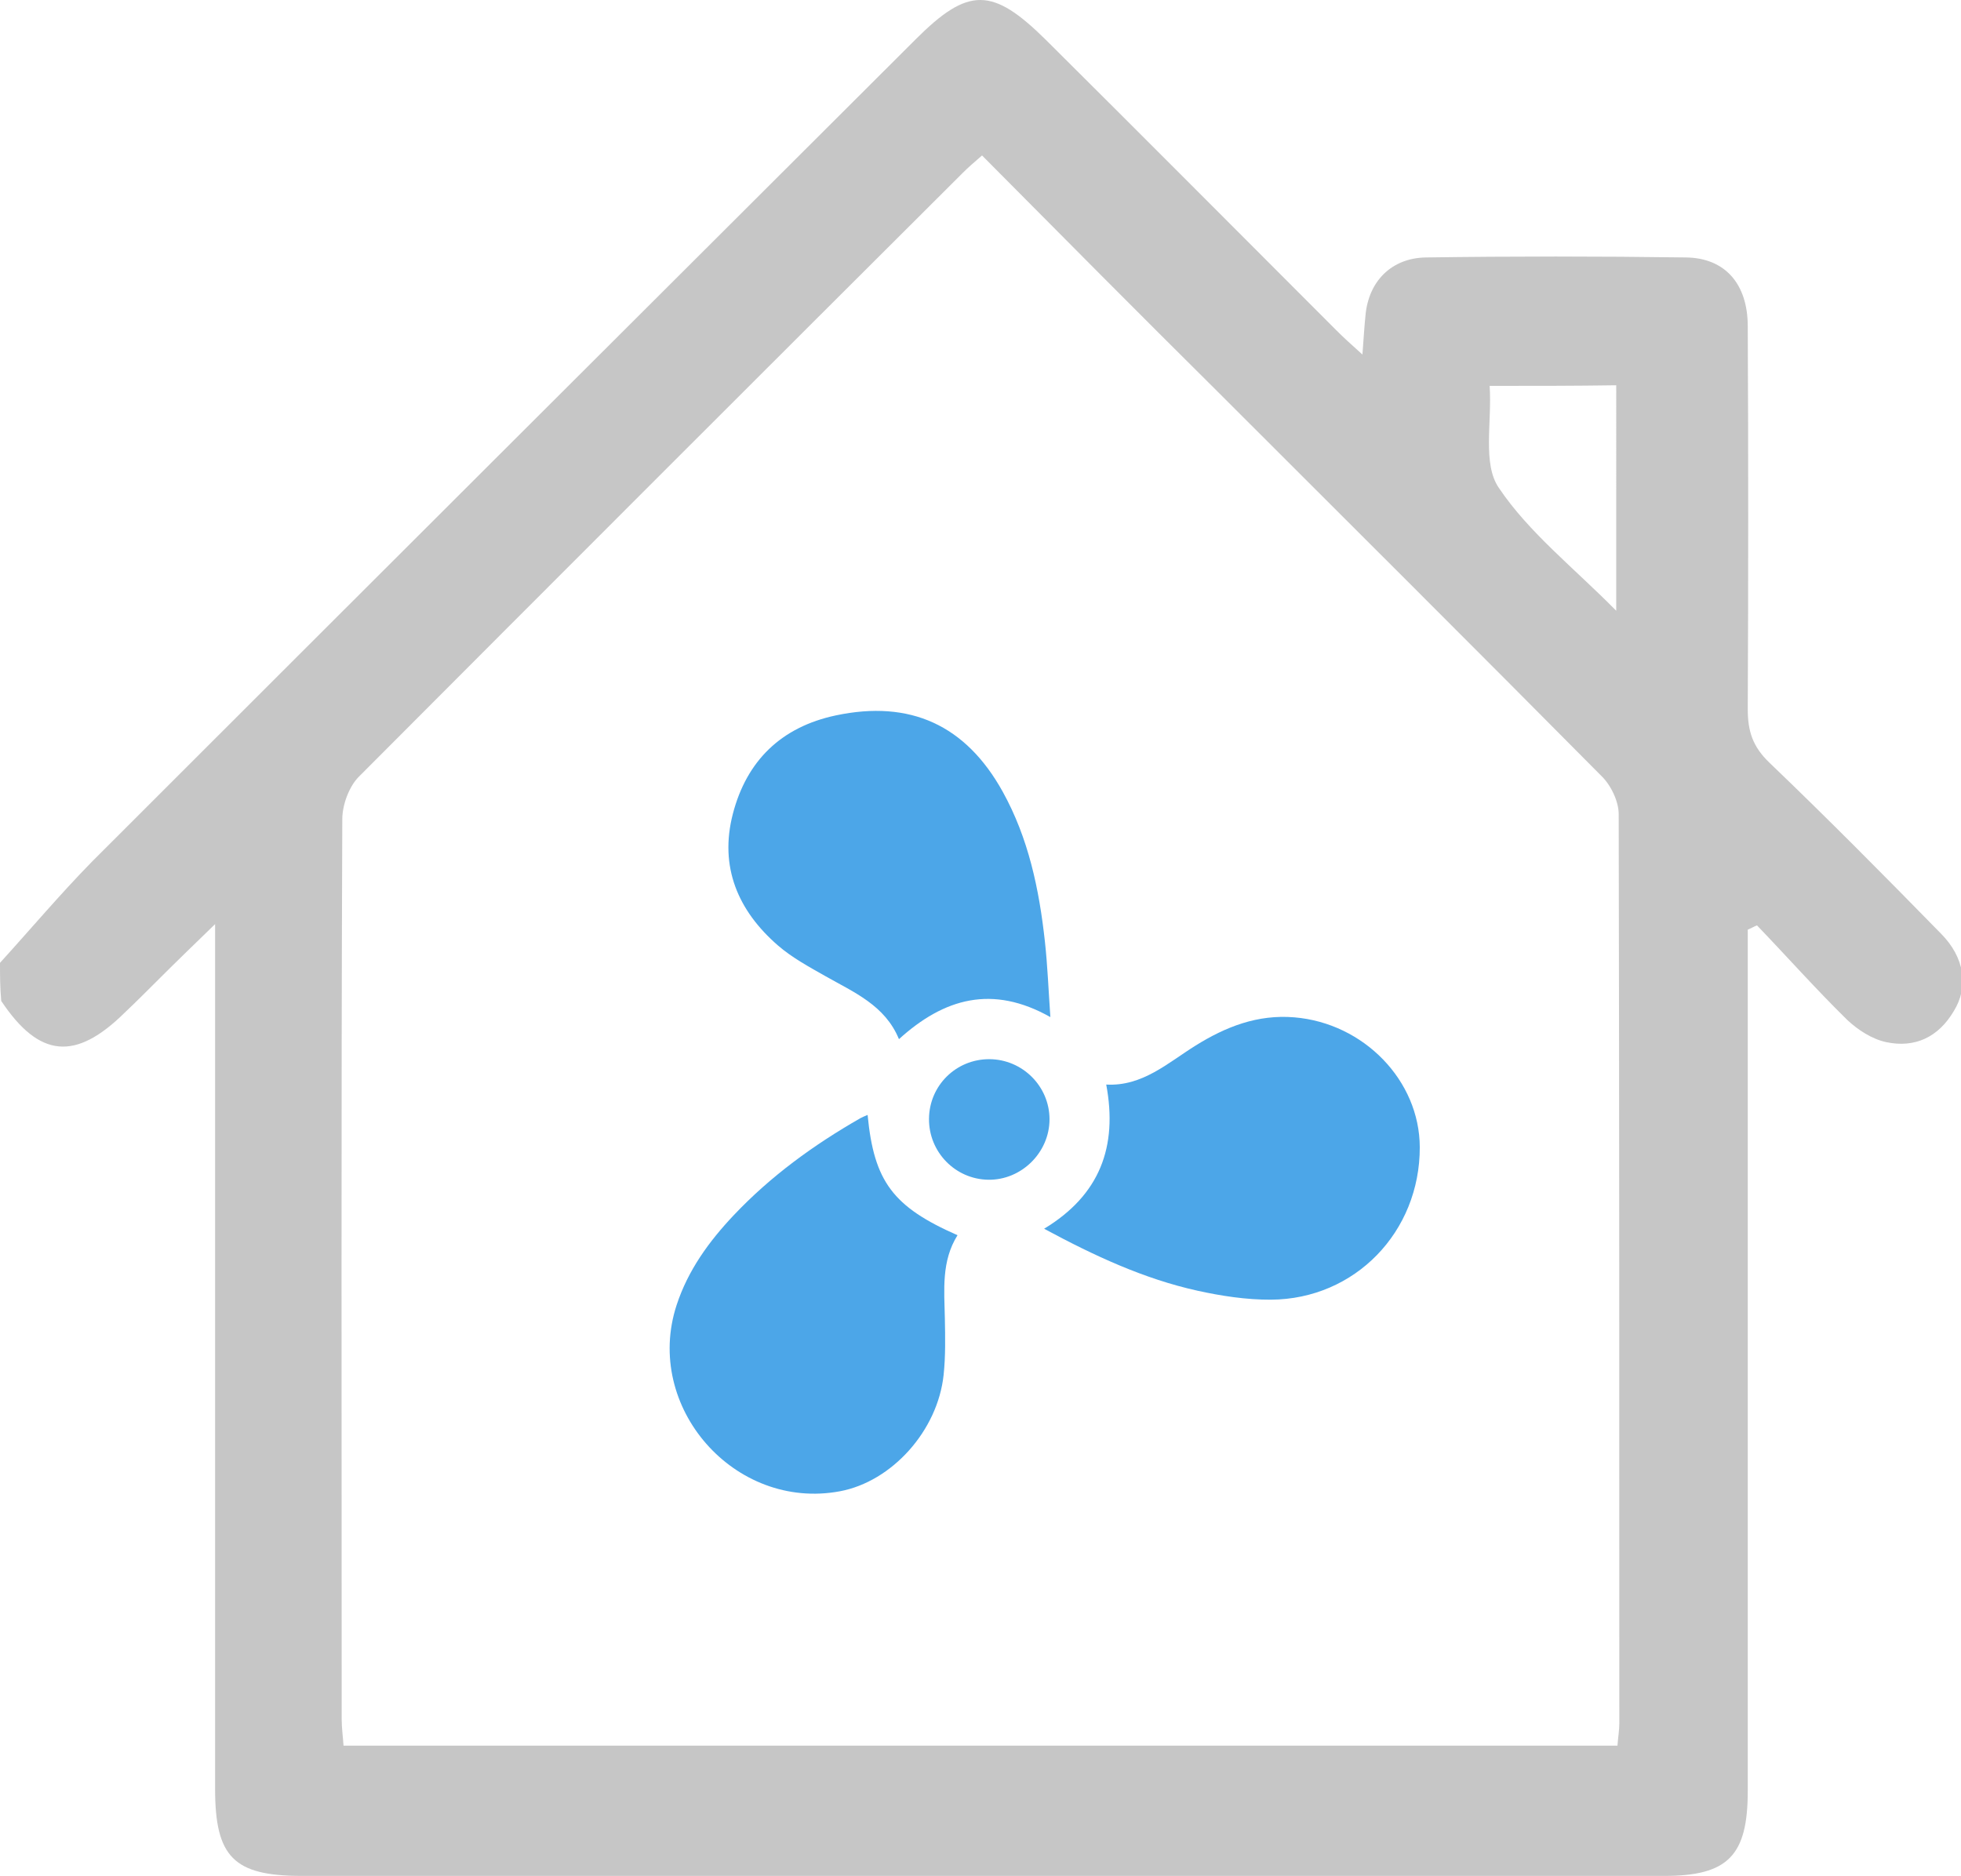
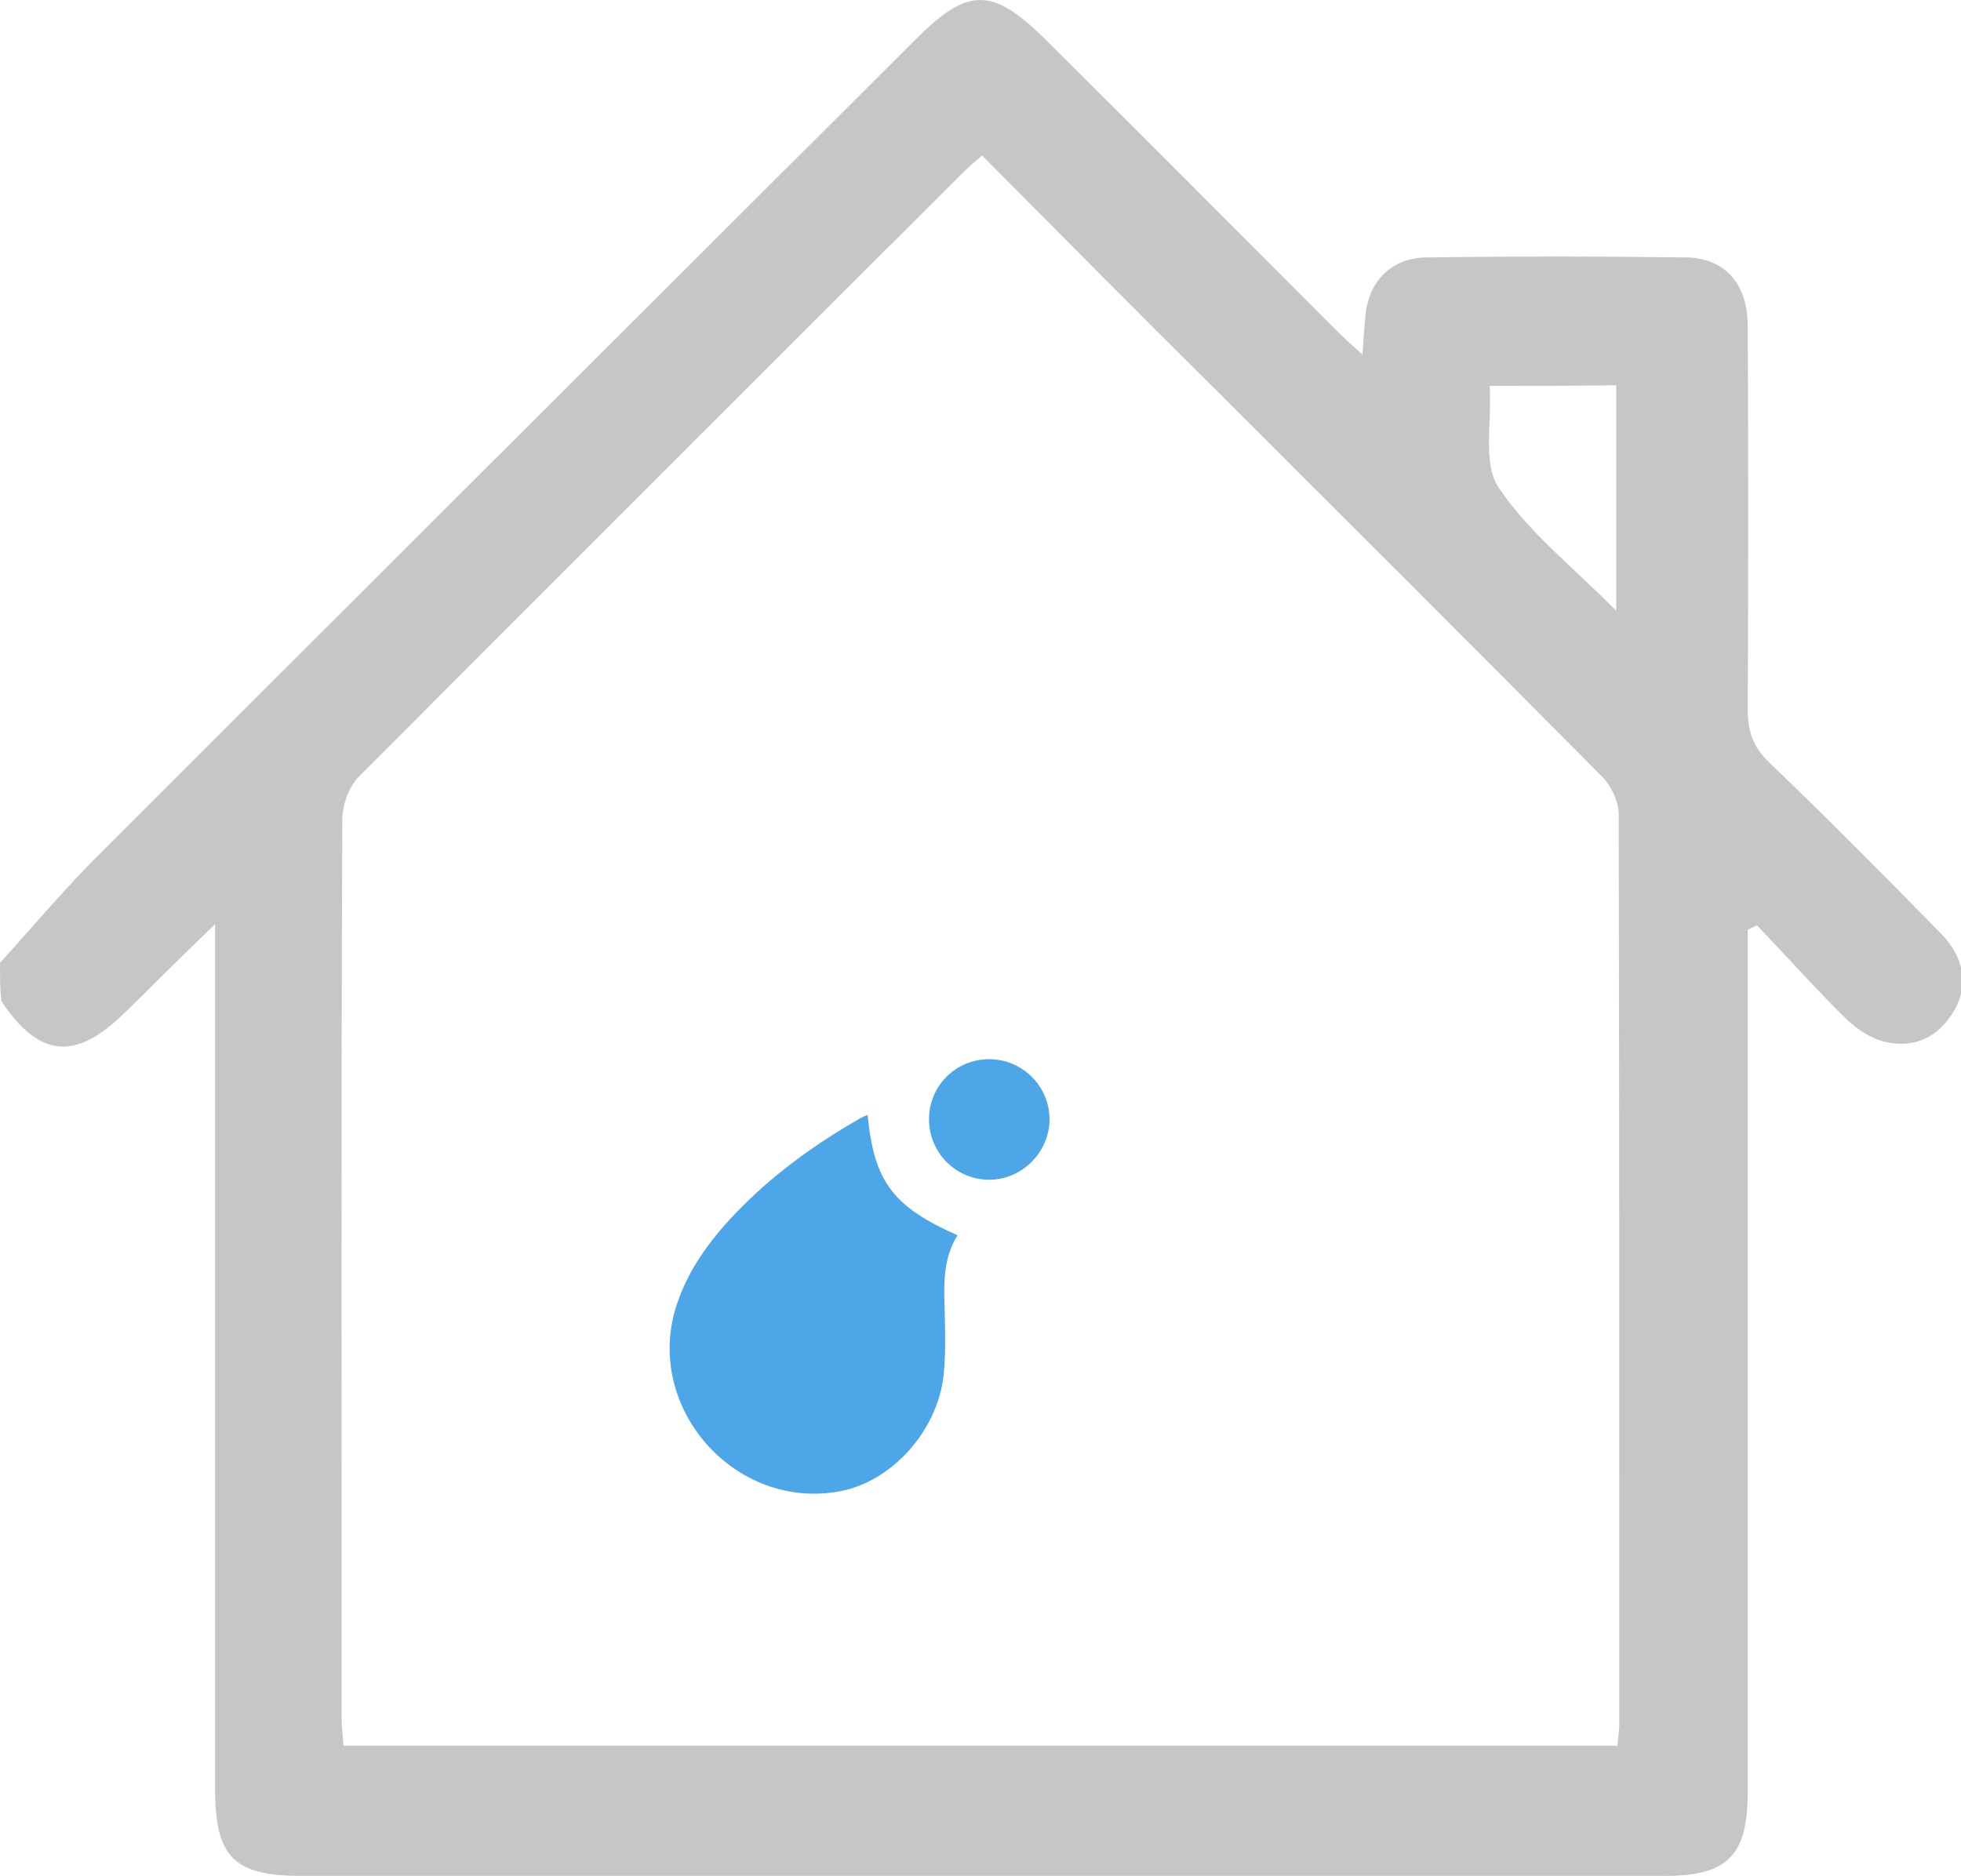
<svg xmlns="http://www.w3.org/2000/svg" id="_Слой_1" data-name=" Слой 1" viewBox="0 0 319.1 305.3">
  <defs>
    <style>
      .cls-1 {
        fill: #c6c6c6;
      }

      .cls-2 {
        fill: #4ca6e8;
      }
    </style>
  </defs>
  <path class="cls-1" d="M0,156.7c5-5.5,9.8-11.2,15-16.5C59.6,95.6,104.3,51,149,6.4c8.6-8.6,12.5-8.5,21.2,.1,15.8,15.7,31.5,31.5,47.2,47.2,1.2,1.2,2.4,2.3,4.3,4,.2-2.6,.3-4.5,.5-6.4,.5-5.5,4.2-9.3,9.8-9.4,14.1-.2,28.2-.2,42.4,0,6.3,.1,10,4.3,10,11.2,.1,20.8,.1,41.5,0,62.3,0,3.6,.8,6.1,3.5,8.7,9.5,9.1,18.7,18.4,27.9,27.8,3.9,3.9,4.6,8.7,2.1,12.7-2.5,4.2-6.3,6-11,5-2.3-.5-4.6-2-6.3-3.6-5.1-5-9.8-10.3-14.7-15.4-.5,.2-1,.5-1.5,.7v140.2c0,10.5-3.2,13.8-13.6,13.8H49.1c-11.1,0-14.1-3.1-14.1-14.2V150.4c-3.5,3.4-6.3,6.1-9,8.8-1.9,1.9-3.8,3.8-5.7,5.6-8,7.9-13.9,7.4-20.1-1.9-.2-2.2-.2-4.2-.2-6.2ZM159.8,25.3c-1.5,1.3-2.3,2-3.1,2.8C123.9,60.8,91.1,93.6,58.4,126.4c-1.6,1.6-2.7,4.6-2.7,6.9-.2,48.8-.1,97.7-.1,146.5,0,1.4,.2,2.8,.3,4.3h207.3c.1-1.4,.3-2.5,.3-3.6,0-49.3,0-98.7-.1-148,0-2.1-1.3-4.8-2.9-6.3-20.7-20.9-41.5-41.6-62.3-62.4-12.8-12.7-25.4-25.4-38.4-38.5Zm82.6,37.5c.4,5.9-1.2,12.7,1.5,16.6,4.9,7.3,12.2,13,19.1,20V62.7c-6.7,.1-12.9,.1-20.6,.1Z" />
-   <path class="cls-2" d="M169.91,199.97c9.07-5.49,11.99-13.35,10.1-23.46,5.88,.32,9.99-3.51,14.53-6.34,4.94-3.08,10.1-5.1,16.08-4.6,11.3,.94,20.39,10.29,20.41,21.15,.03,13.75-10.53,24.73-24.23,24.8-3.98,.02-8.04-.6-11.94-1.46-8.73-1.93-16.78-5.68-24.95-10.08Z" />
  <path class="cls-2" d="M141.18,181.45c1.04,10.85,4.12,14.95,14.63,19.58-2.64,4.21-2.16,8.89-2.06,13.53,.06,3.06,.12,6.15-.2,9.19-.96,9.1-8.42,17.37-16.87,18.95-17.14,3.21-32-13.72-26.58-30.3,1.85-5.66,5.25-10.34,9.28-14.61,6.03-6.38,13.04-11.47,20.63-15.81,.32-.18,.67-.31,1.17-.53Z" />
-   <path class="cls-2" d="M170.94,165.54c-9.45-5.33-17.31-3.09-24.66,3.58-2.26-5.51-7.31-7.61-11.96-10.25-2.66-1.51-5.42-3-7.71-4.98-6.53-5.66-9.59-12.81-7.36-21.43,2.25-8.67,7.89-14.15,16.76-16.03,12.09-2.56,21.14,1.57,27.15,12.41,4.2,7.58,5.94,15.88,6.87,24.39,.43,3.92,.58,7.88,.89,12.31Z" />
  <path class="cls-2" d="M151.17,182.08c.04-5.41,4.41-9.72,9.82-9.7,5.39,.02,9.79,4.41,9.79,9.78,0,5.41-4.57,9.92-9.96,9.84-5.38-.08-9.69-4.51-9.65-9.91Z" />
</svg>